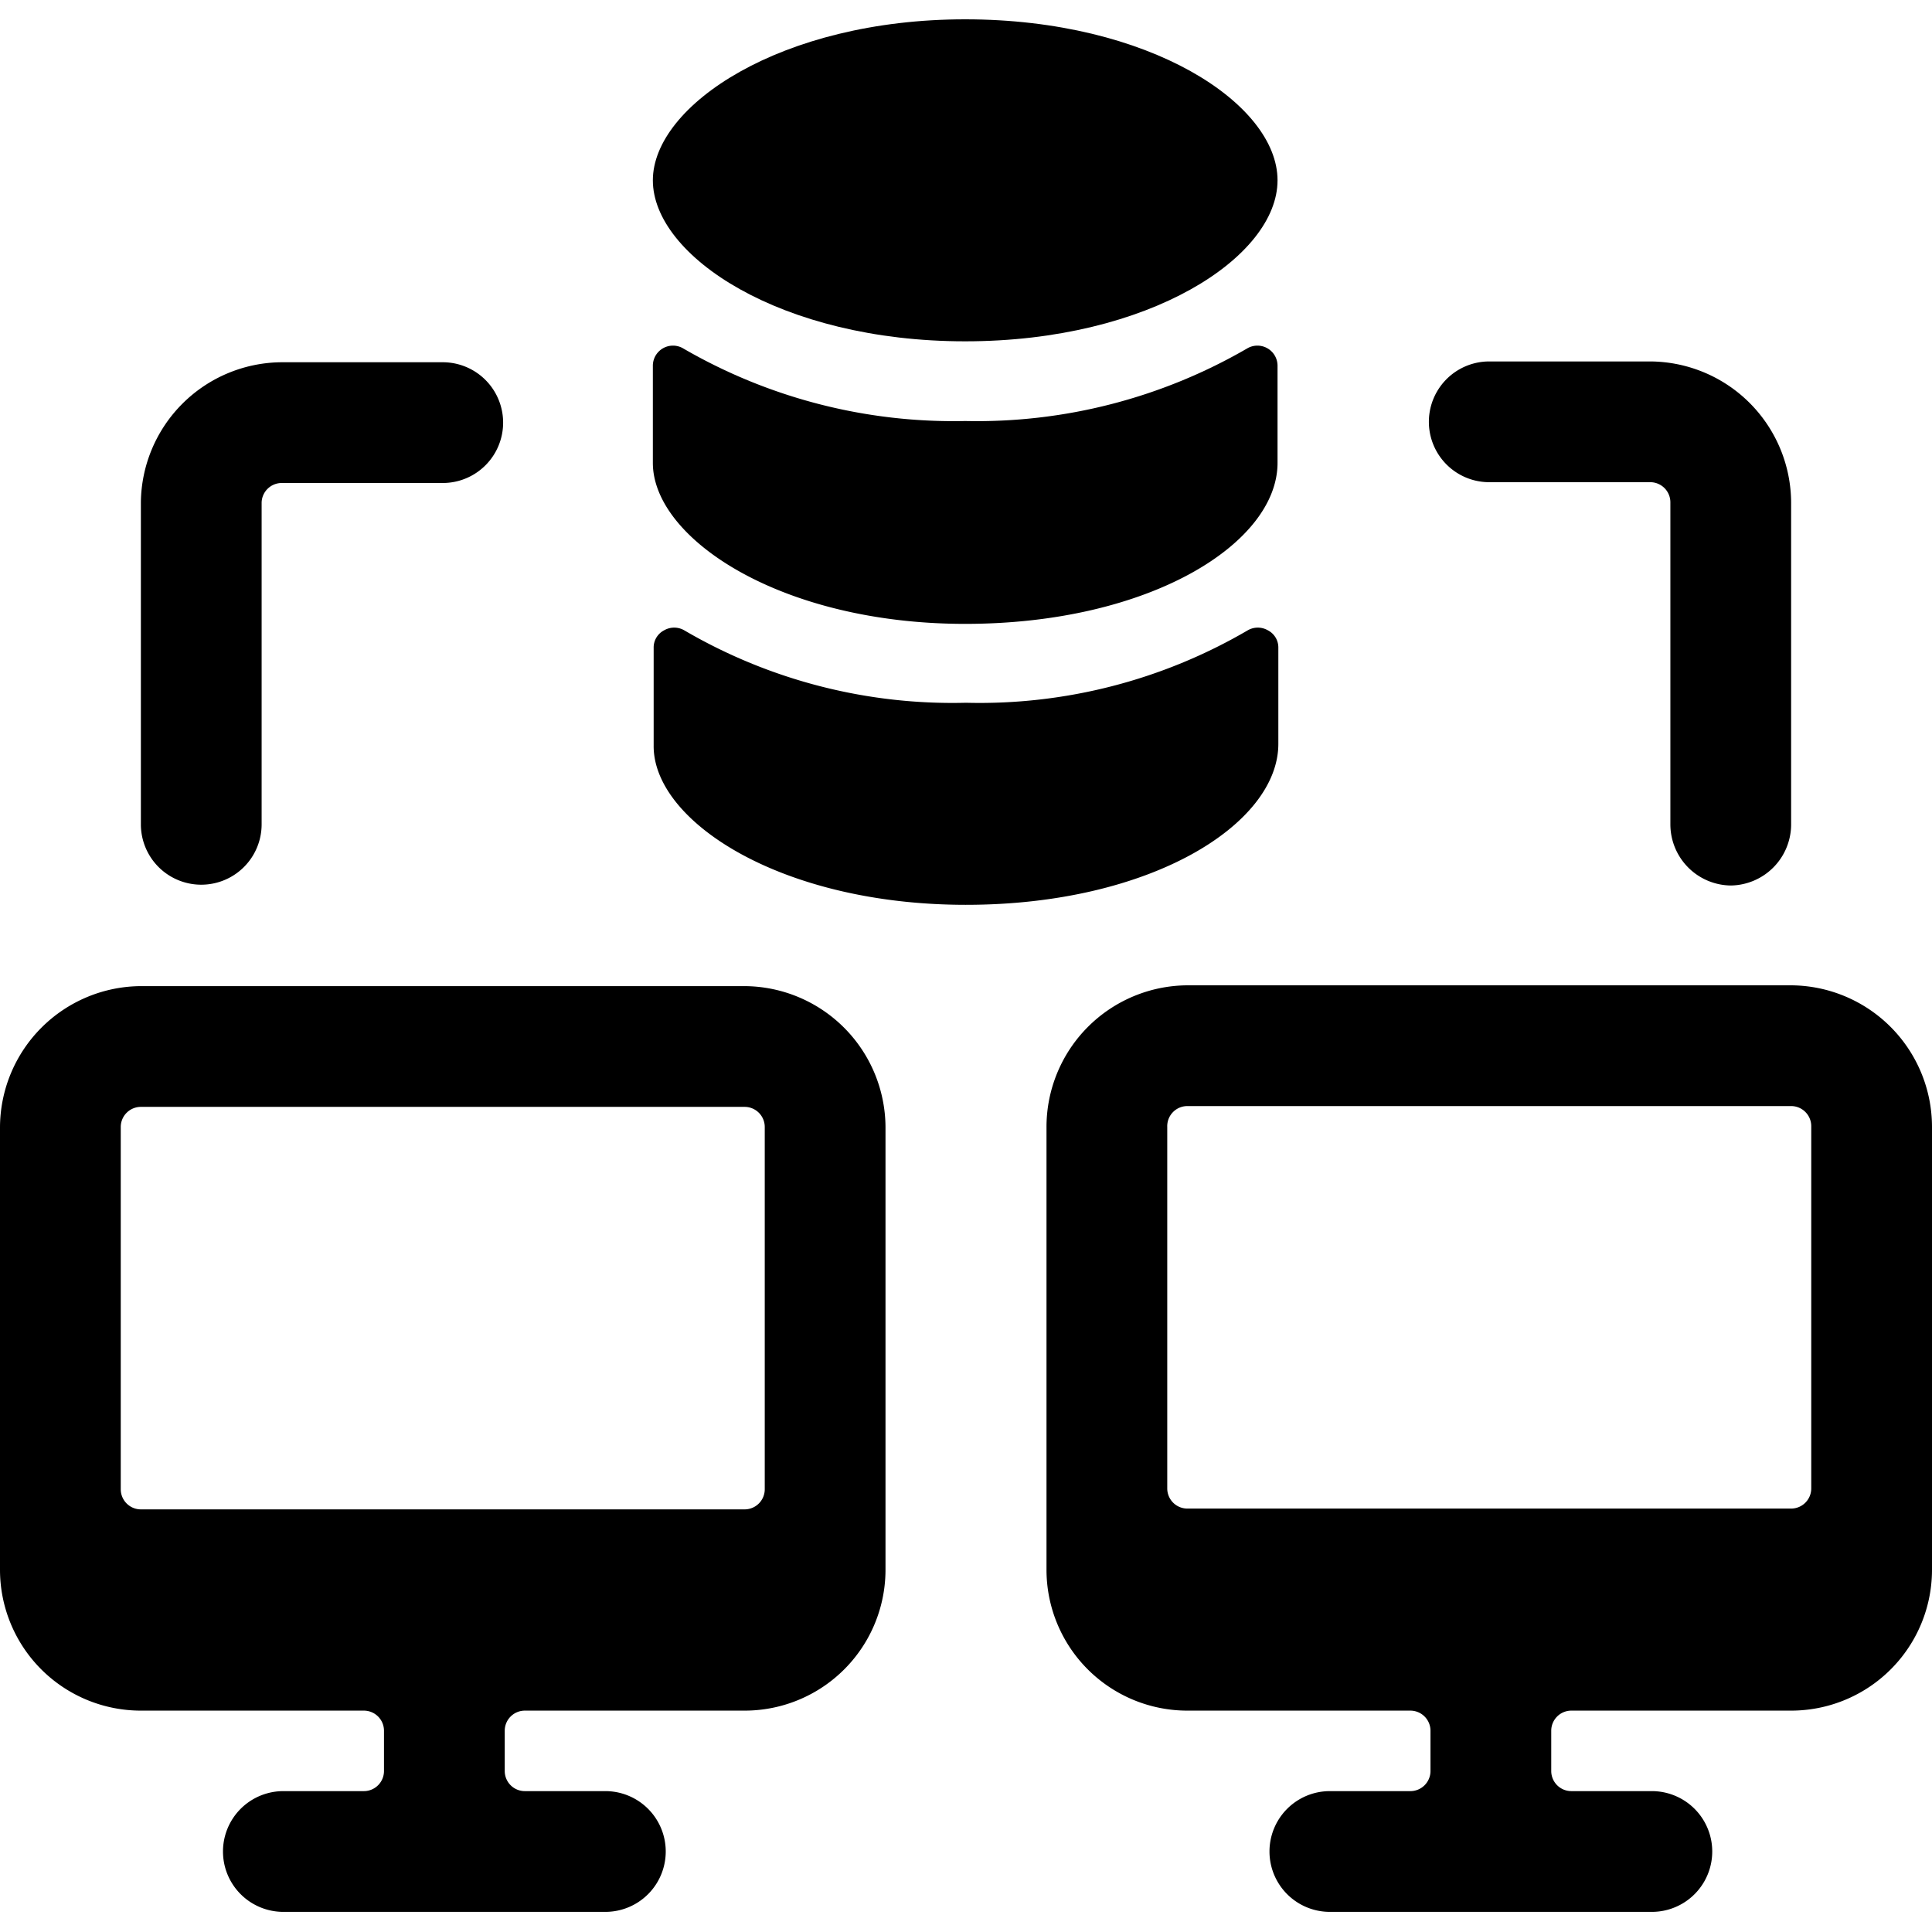
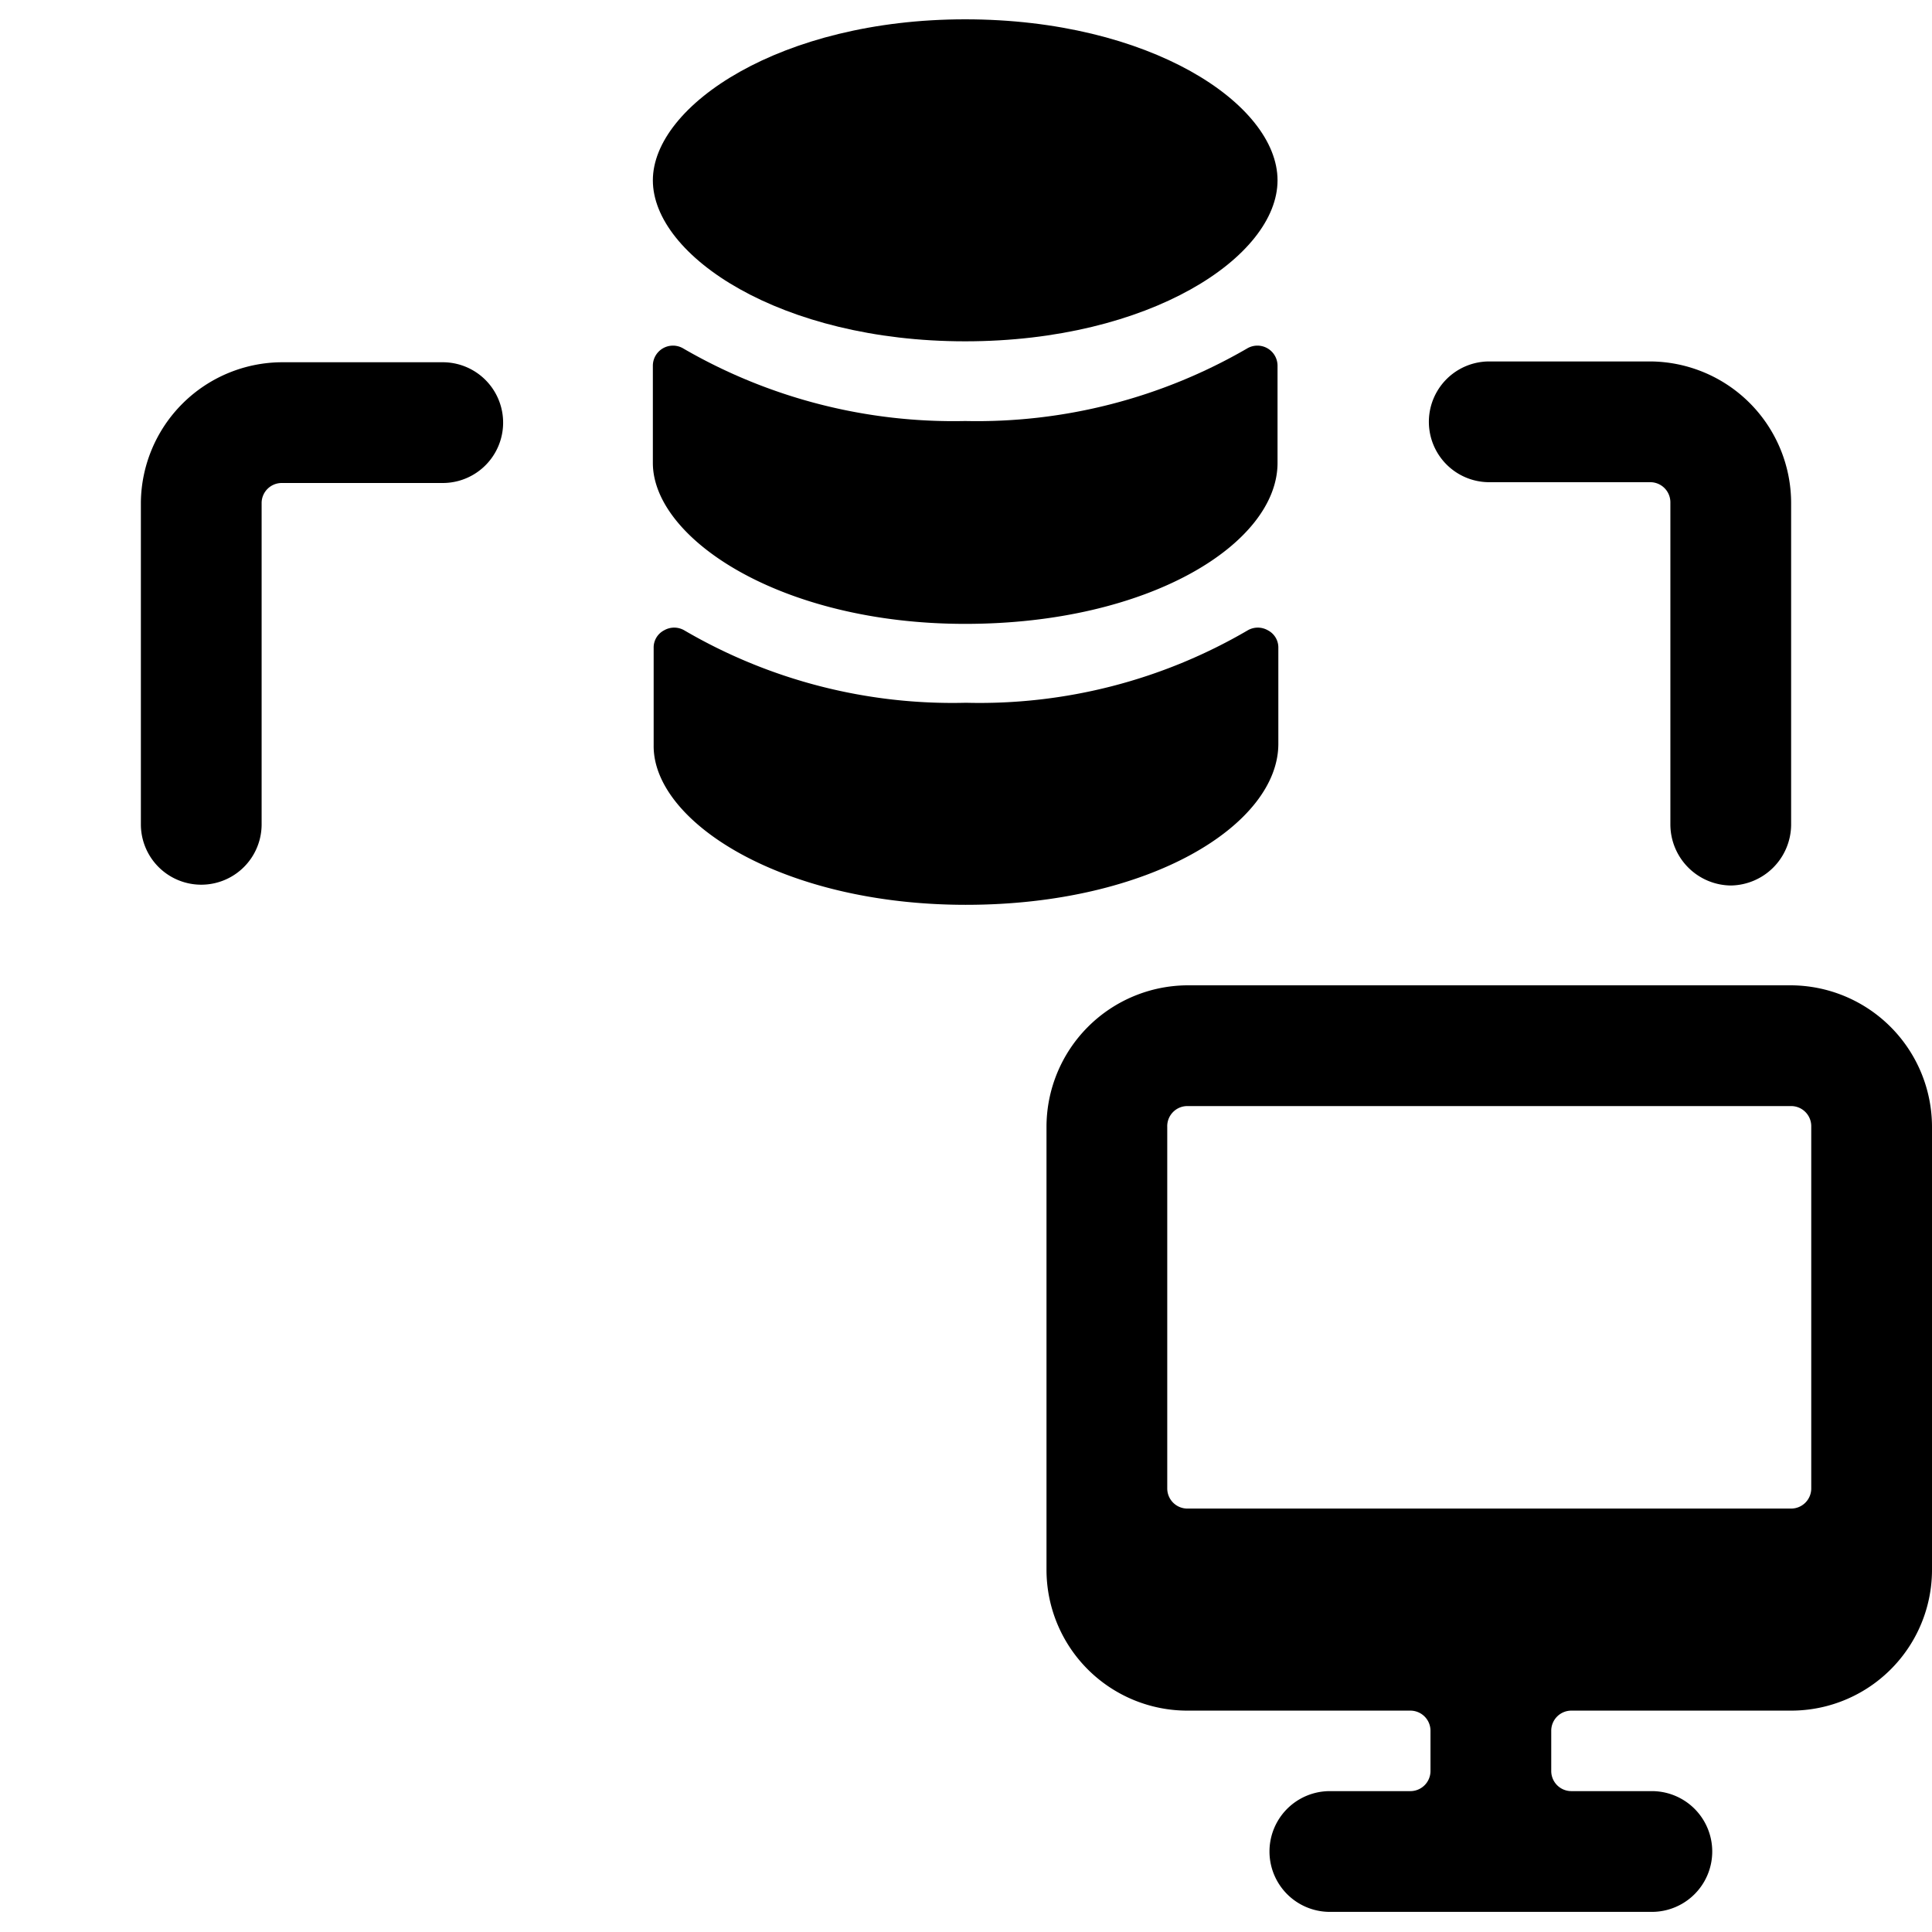
<svg xmlns="http://www.w3.org/2000/svg" viewBox="0 0 24 24">
  <g>
-     <path d="M0 14v5.5a1.75 1.75 0 0 0 1.75 1.75h2.77a0.25 0.25 0 0 1 0.25 0.25v0.5a0.25 0.25 0 0 1 -0.25 0.25h-1a0.75 0.75 0 1 0 0 1.5h4a0.75 0.75 0 0 0 0 -1.5h-1a0.25 0.25 0 0 1 -0.25 -0.25v-0.5a0.25 0.25 0 0 1 0.25 -0.25h2.73A1.75 1.75 0 0 0 11 19.49V14a1.76 1.76 0 0 0 -1.75 -1.75h-7.5A1.76 1.76 0 0 0 0 14Zm9.5 0v4.5a0.25 0.25 0 0 1 -0.25 0.25h-7.5a0.25 0.25 0 0 1 -0.25 -0.25V14a0.25 0.25 0 0 1 0.25 -0.25h7.5a0.25 0.25 0 0 1 0.25 0.25Z" fill="#000000" stroke-width="1" />
    <path d="M22.25 12.24h-7.5A1.76 1.76 0 0 0 13 14v5.5a1.75 1.75 0 0 0 1.75 1.75h2.77a0.25 0.25 0 0 1 0.25 0.25v0.5a0.25 0.25 0 0 1 -0.25 0.25h-1a0.75 0.75 0 0 0 0 1.5h4a0.75 0.75 0 0 0 0 -1.5h-1a0.25 0.25 0 0 1 -0.25 -0.25v-0.5a0.25 0.25 0 0 1 0.25 -0.25h2.73A1.75 1.75 0 0 0 24 19.49V14a1.76 1.76 0 0 0 -1.75 -1.76Zm-7.5 1.5h7.5a0.25 0.25 0 0 1 0.25 0.25v4.5a0.25 0.25 0 0 1 -0.25 0.25h-7.5a0.25 0.25 0 0 1 -0.25 -0.25V14a0.25 0.25 0 0 1 0.25 -0.26Z" fill="#000000" stroke-width="1" />
    <path d="M12 11.24c2.29 0 3.88 -1 3.88 -2V8.05a0.24 0.24 0 0 0 -0.13 -0.22 0.25 0.25 0 0 0 -0.25 0 6.6 6.6 0 0 1 -3.5 0.9 6.6 6.6 0 0 1 -3.5 -0.9 0.25 0.25 0 0 0 -0.25 0 0.24 0.24 0 0 0 -0.13 0.22v1.21c-0.01 0.94 1.58 1.98 3.88 1.98Z" fill="#000000" stroke-width="1" />
    <path d="M8.11 5.75c0 0.94 1.59 2 3.88 2s3.88 -1 3.88 -2V4.54a0.25 0.25 0 0 0 -0.38 -0.21 6.69 6.69 0 0 1 -3.5 0.9 6.69 6.69 0 0 1 -3.5 -0.9 0.25 0.25 0 0 0 -0.38 0.21Z" fill="#000000" stroke-width="1" />
    <path d="M8.11 2.24c0 0.94 1.59 2 3.88 2s3.88 -1.05 3.88 -2 -1.59 -2 -3.88 -2 -3.88 1.07 -3.88 2Z" fill="#000000" stroke-width="1" />
    <path d="M21.5 11a0.76 0.76 0 0 0 0.75 -0.75v-4a1.76 1.76 0 0 0 -1.75 -1.76h-2a0.75 0.75 0 0 0 0 1.5h2a0.25 0.25 0 0 1 0.25 0.25v4a0.76 0.76 0 0 0 0.75 0.76Z" fill="#000000" stroke-width="1" />
    <path d="M3.25 10.24v-4A0.25 0.25 0 0 1 3.5 6h2a0.75 0.75 0 0 0 0 -1.5h-2a1.76 1.76 0 0 0 -1.75 1.74v4a0.75 0.75 0 0 0 1.5 0Z" fill="#000000" stroke-width="1" />
  </g>
</svg>